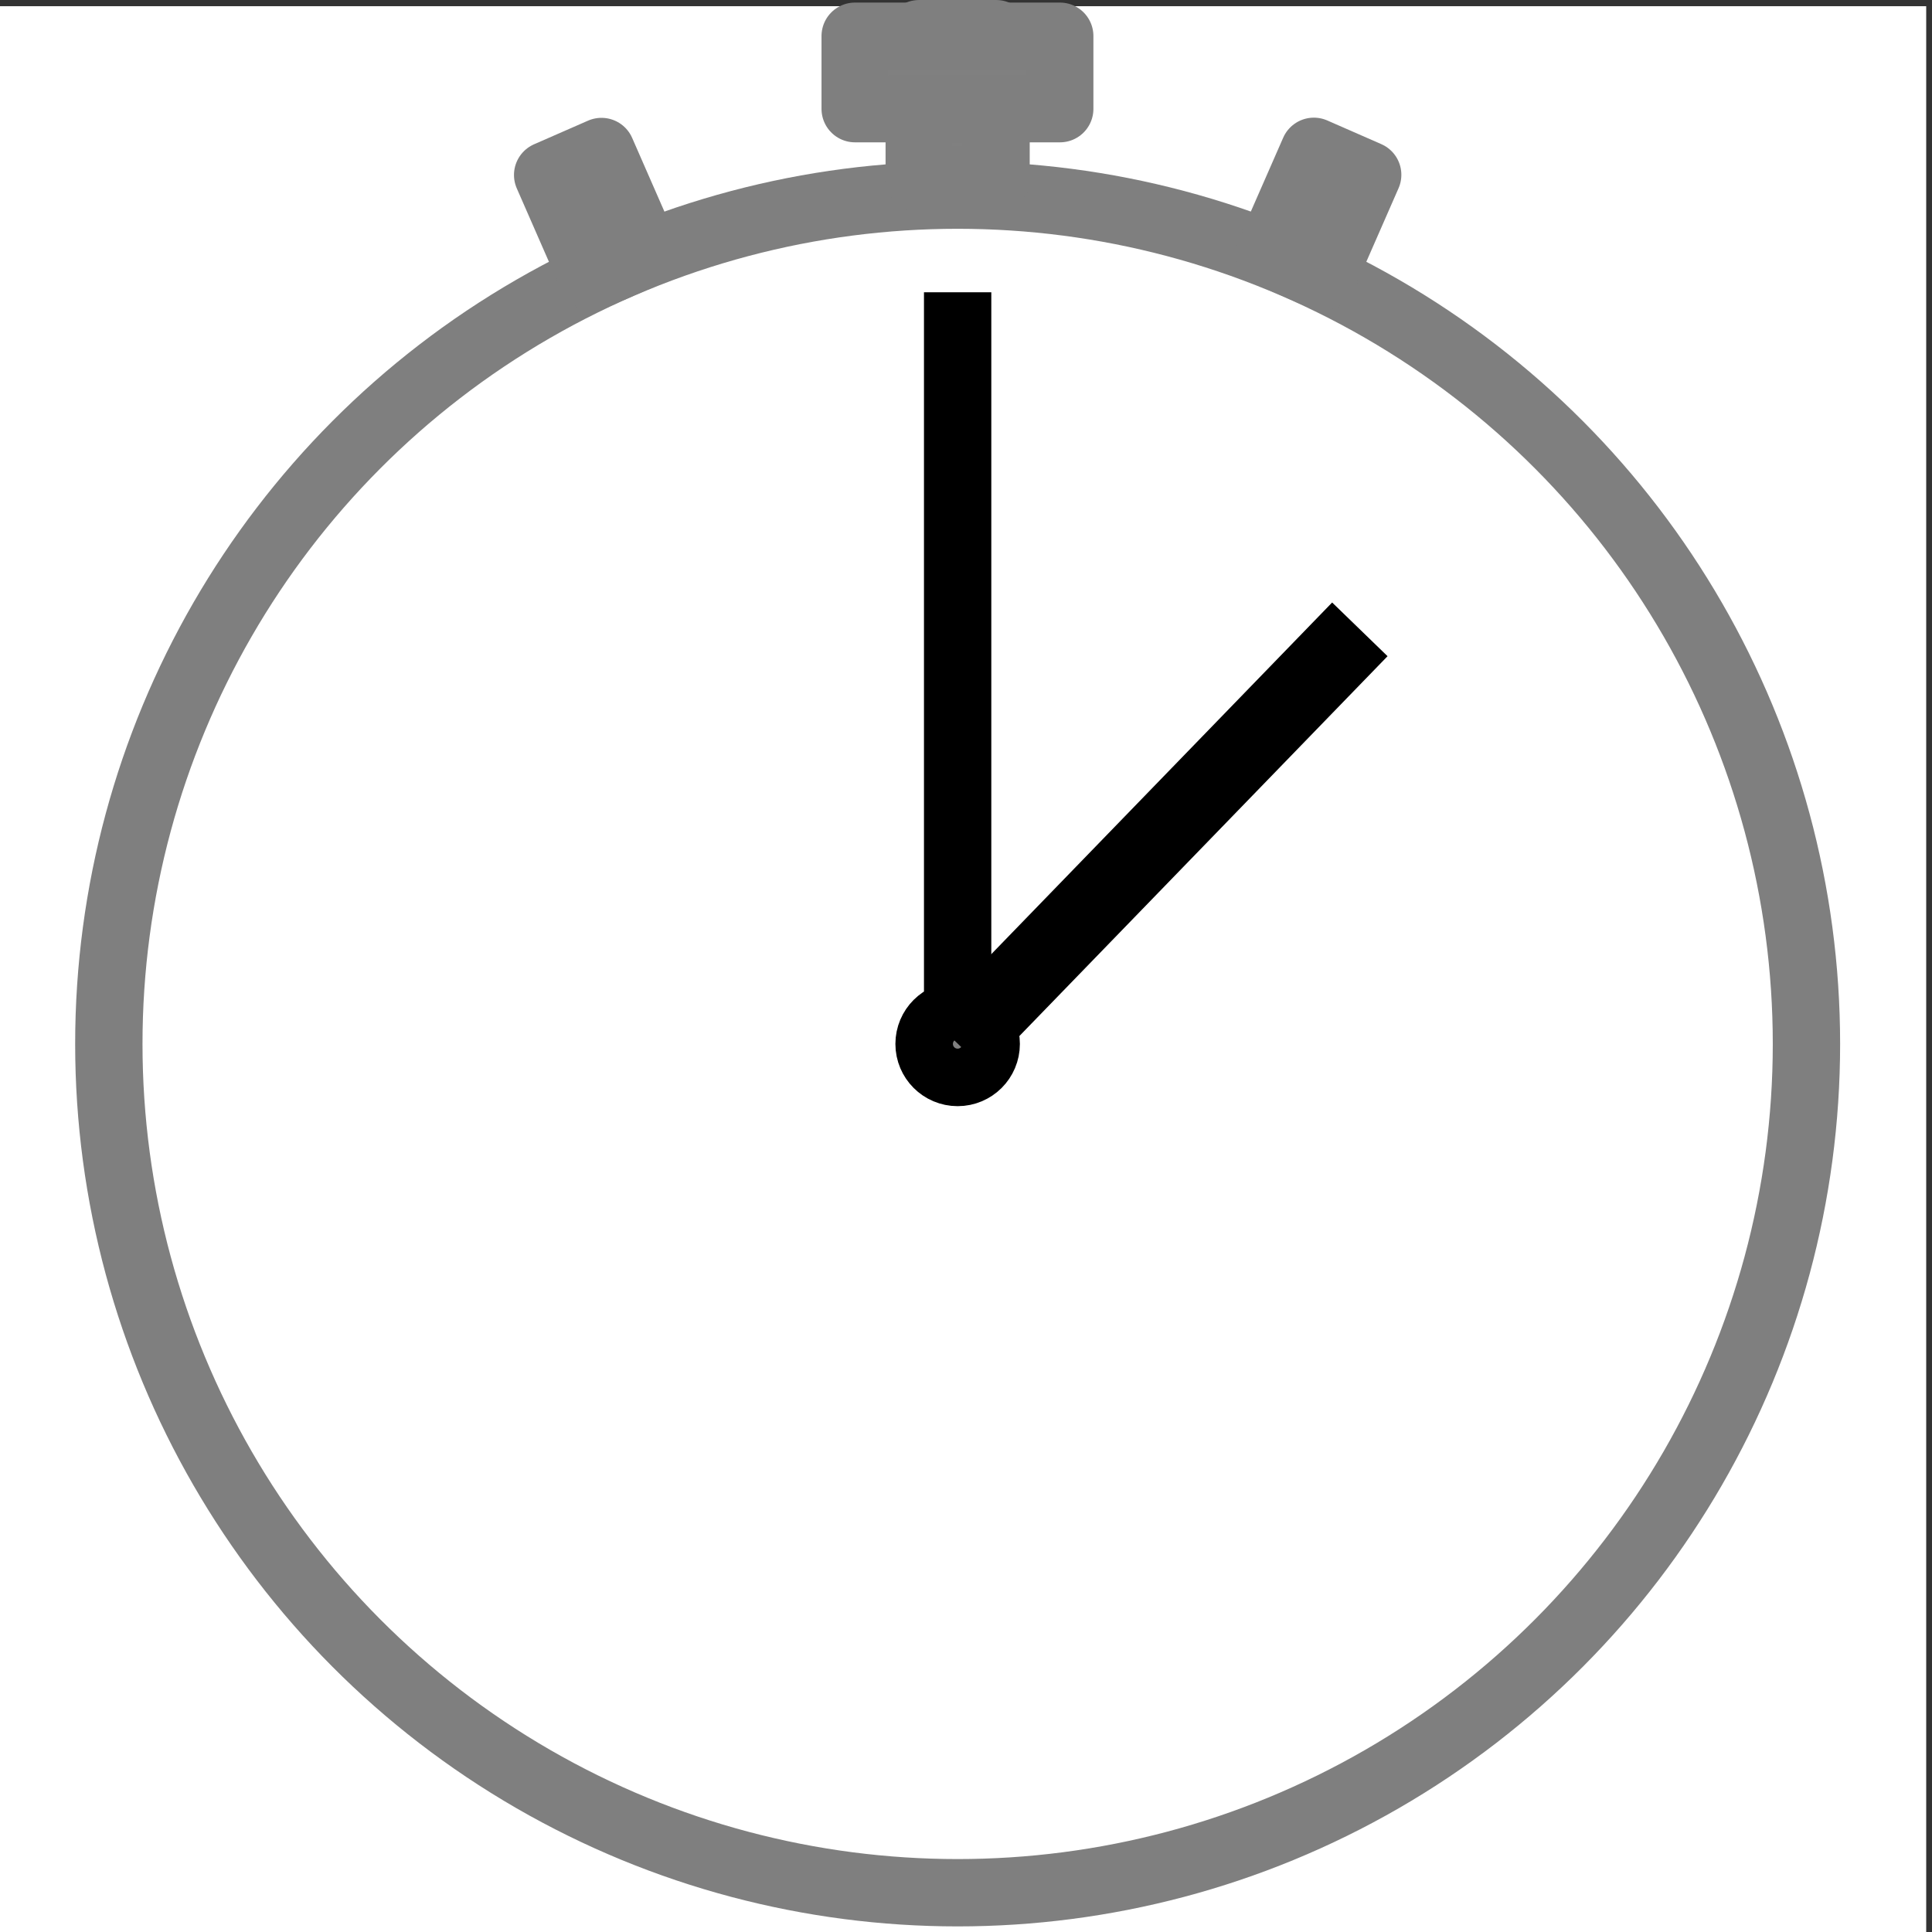
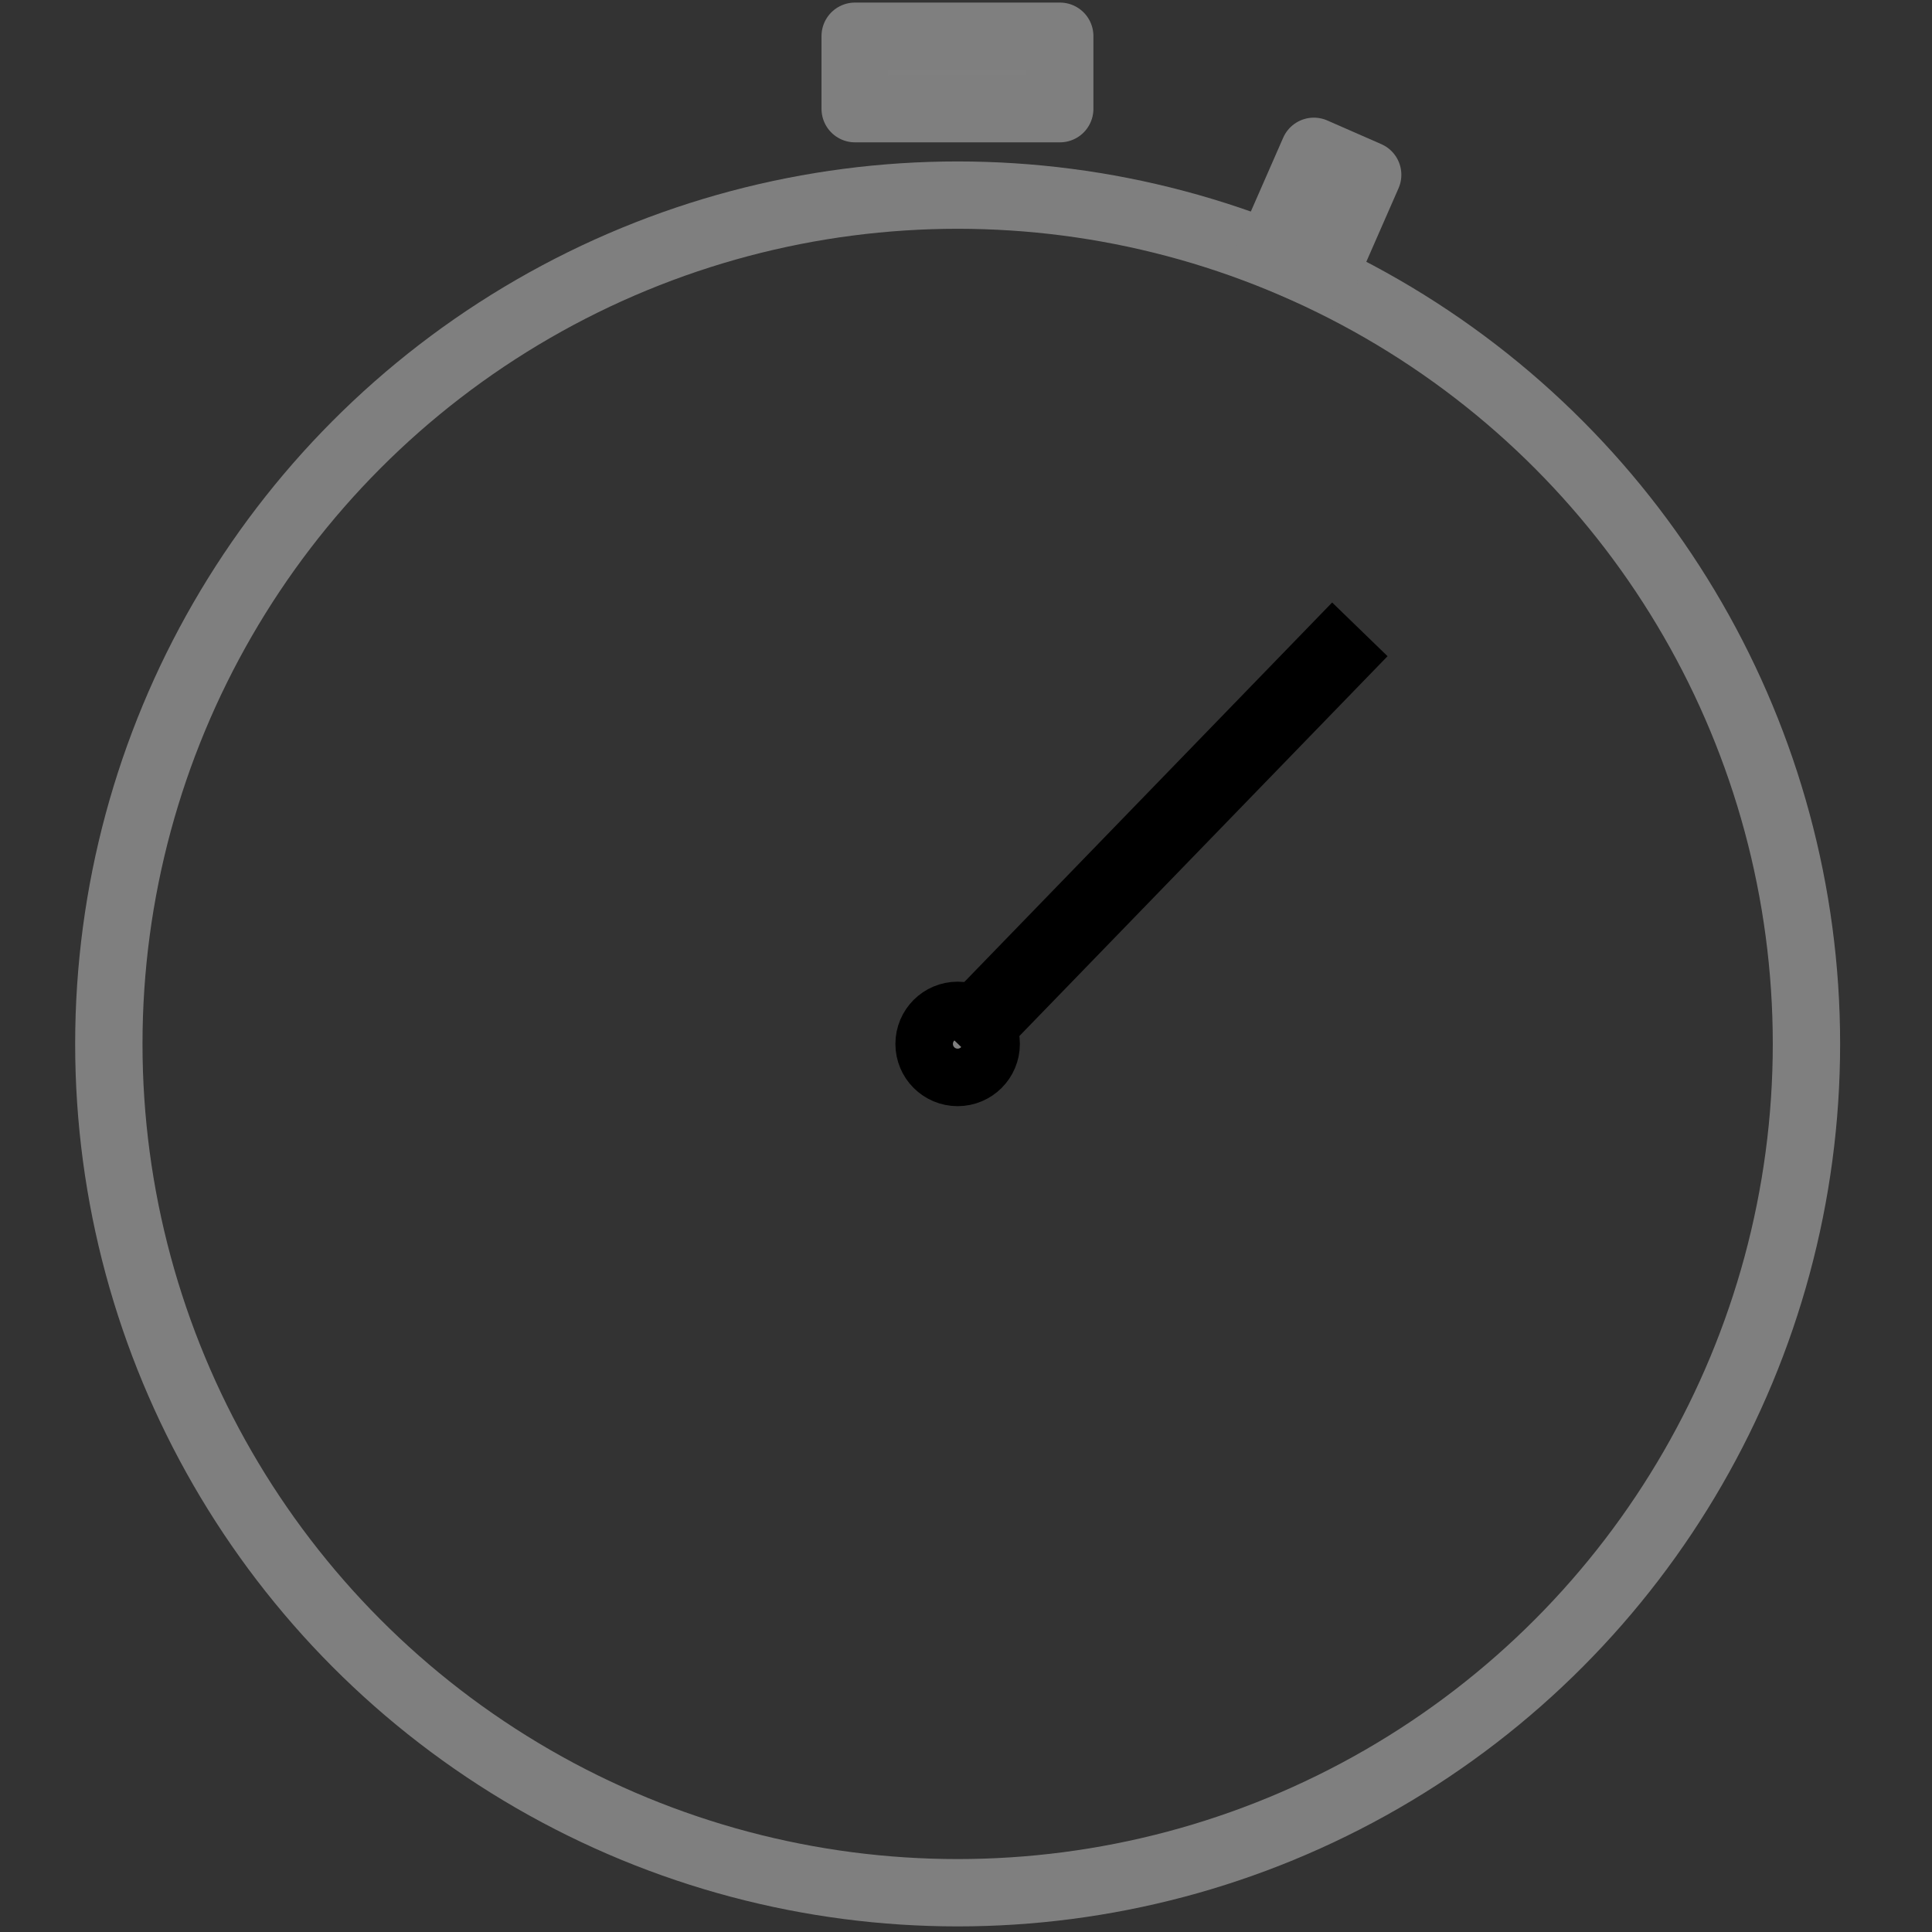
<svg xmlns="http://www.w3.org/2000/svg" width="5.292mm" height="5.292mm" viewBox="0 0 5.292 5.292" version="1.1" id="svg5" xml:space="preserve">
  <rect x="0" y="0" width="5.292" height="5.292" fill="#333333" stroke="none" />
  <defs id="defs2" />
  <g id="g18381" transform="matrix(0.997,0,0,0.997,0,0.017)">
-     <rect style="fill:#ffffff;fill-opacity:1;stroke:none;stroke-width:0.058;stroke-linejoin:round;stroke-dasharray:none;stroke-opacity:1" id="rect9203" width="5.292" height="5.292" x="-1.6708984e-06" y="7.807617e-07" />
    <circle style="fill:none;fill-opacity:1;stroke:#7f7f7f;stroke-width:0.185;stroke-linejoin:round;stroke-dasharray:none;stroke-opacity:1" id="path7258" cx="2.631" cy="2.851" r="2.332" />
-     <rect style="fill:#808080;fill-opacity:1;stroke:#7f7f7f;stroke-width:0.184;stroke-linejoin:round;stroke-dasharray:none;stroke-opacity:1" id="rect7274" width="0.212" height="0.401" x="2.525" y="0.075" />
    <rect style="fill:#808080;fill-opacity:1;stroke:#7f7f7f;stroke-width:0.184;stroke-linejoin:round;stroke-dasharray:none;stroke-opacity:1" id="rect7340" width="0.2" height="0.563" x="0.082" y="-2.912" transform="rotate(90)" />
    <rect style="fill:#808080;fill-opacity:1;stroke:#7f7f7f;stroke-width:0.184;stroke-linejoin:round;stroke-dasharray:none;stroke-opacity:1" id="rect7354" width="0.162" height="0.307" x="-3.628" y="0.777" transform="rotate(-156.338)" />
    <circle style="fill:#808080;fill-opacity:1;stroke:#000000;stroke-width:0.184;stroke-linejoin:round;stroke-dasharray:none;stroke-opacity:1" id="path7434" cx="2.631" cy="2.851" r="0.079" />
-     <path style="fill:#808080;fill-opacity:1;stroke:#000000;stroke-width:0.185;stroke-linejoin:round;stroke-dasharray:none;stroke-opacity:1" d="M 2.631,2.771 V 0.786" id="path7448" />
    <path style="fill:#808080;fill-opacity:1;stroke:#000000;stroke-width:0.212;stroke-linejoin:round;stroke-dasharray:none;stroke-opacity:1" d="M 2.632,2.851 3.736,1.712" id="path7462" />
-     <rect style="fill:#808080;fill-opacity:1;stroke:#7f7f7f;stroke-width:0.184;stroke-linejoin:round;stroke-dasharray:none;stroke-opacity:1" id="rect8238" width="0.162" height="0.307" x="1.192" y="-1.335" transform="matrix(0.916,-0.401,-0.401,-0.916,0,0)" />
  </g>
</svg>